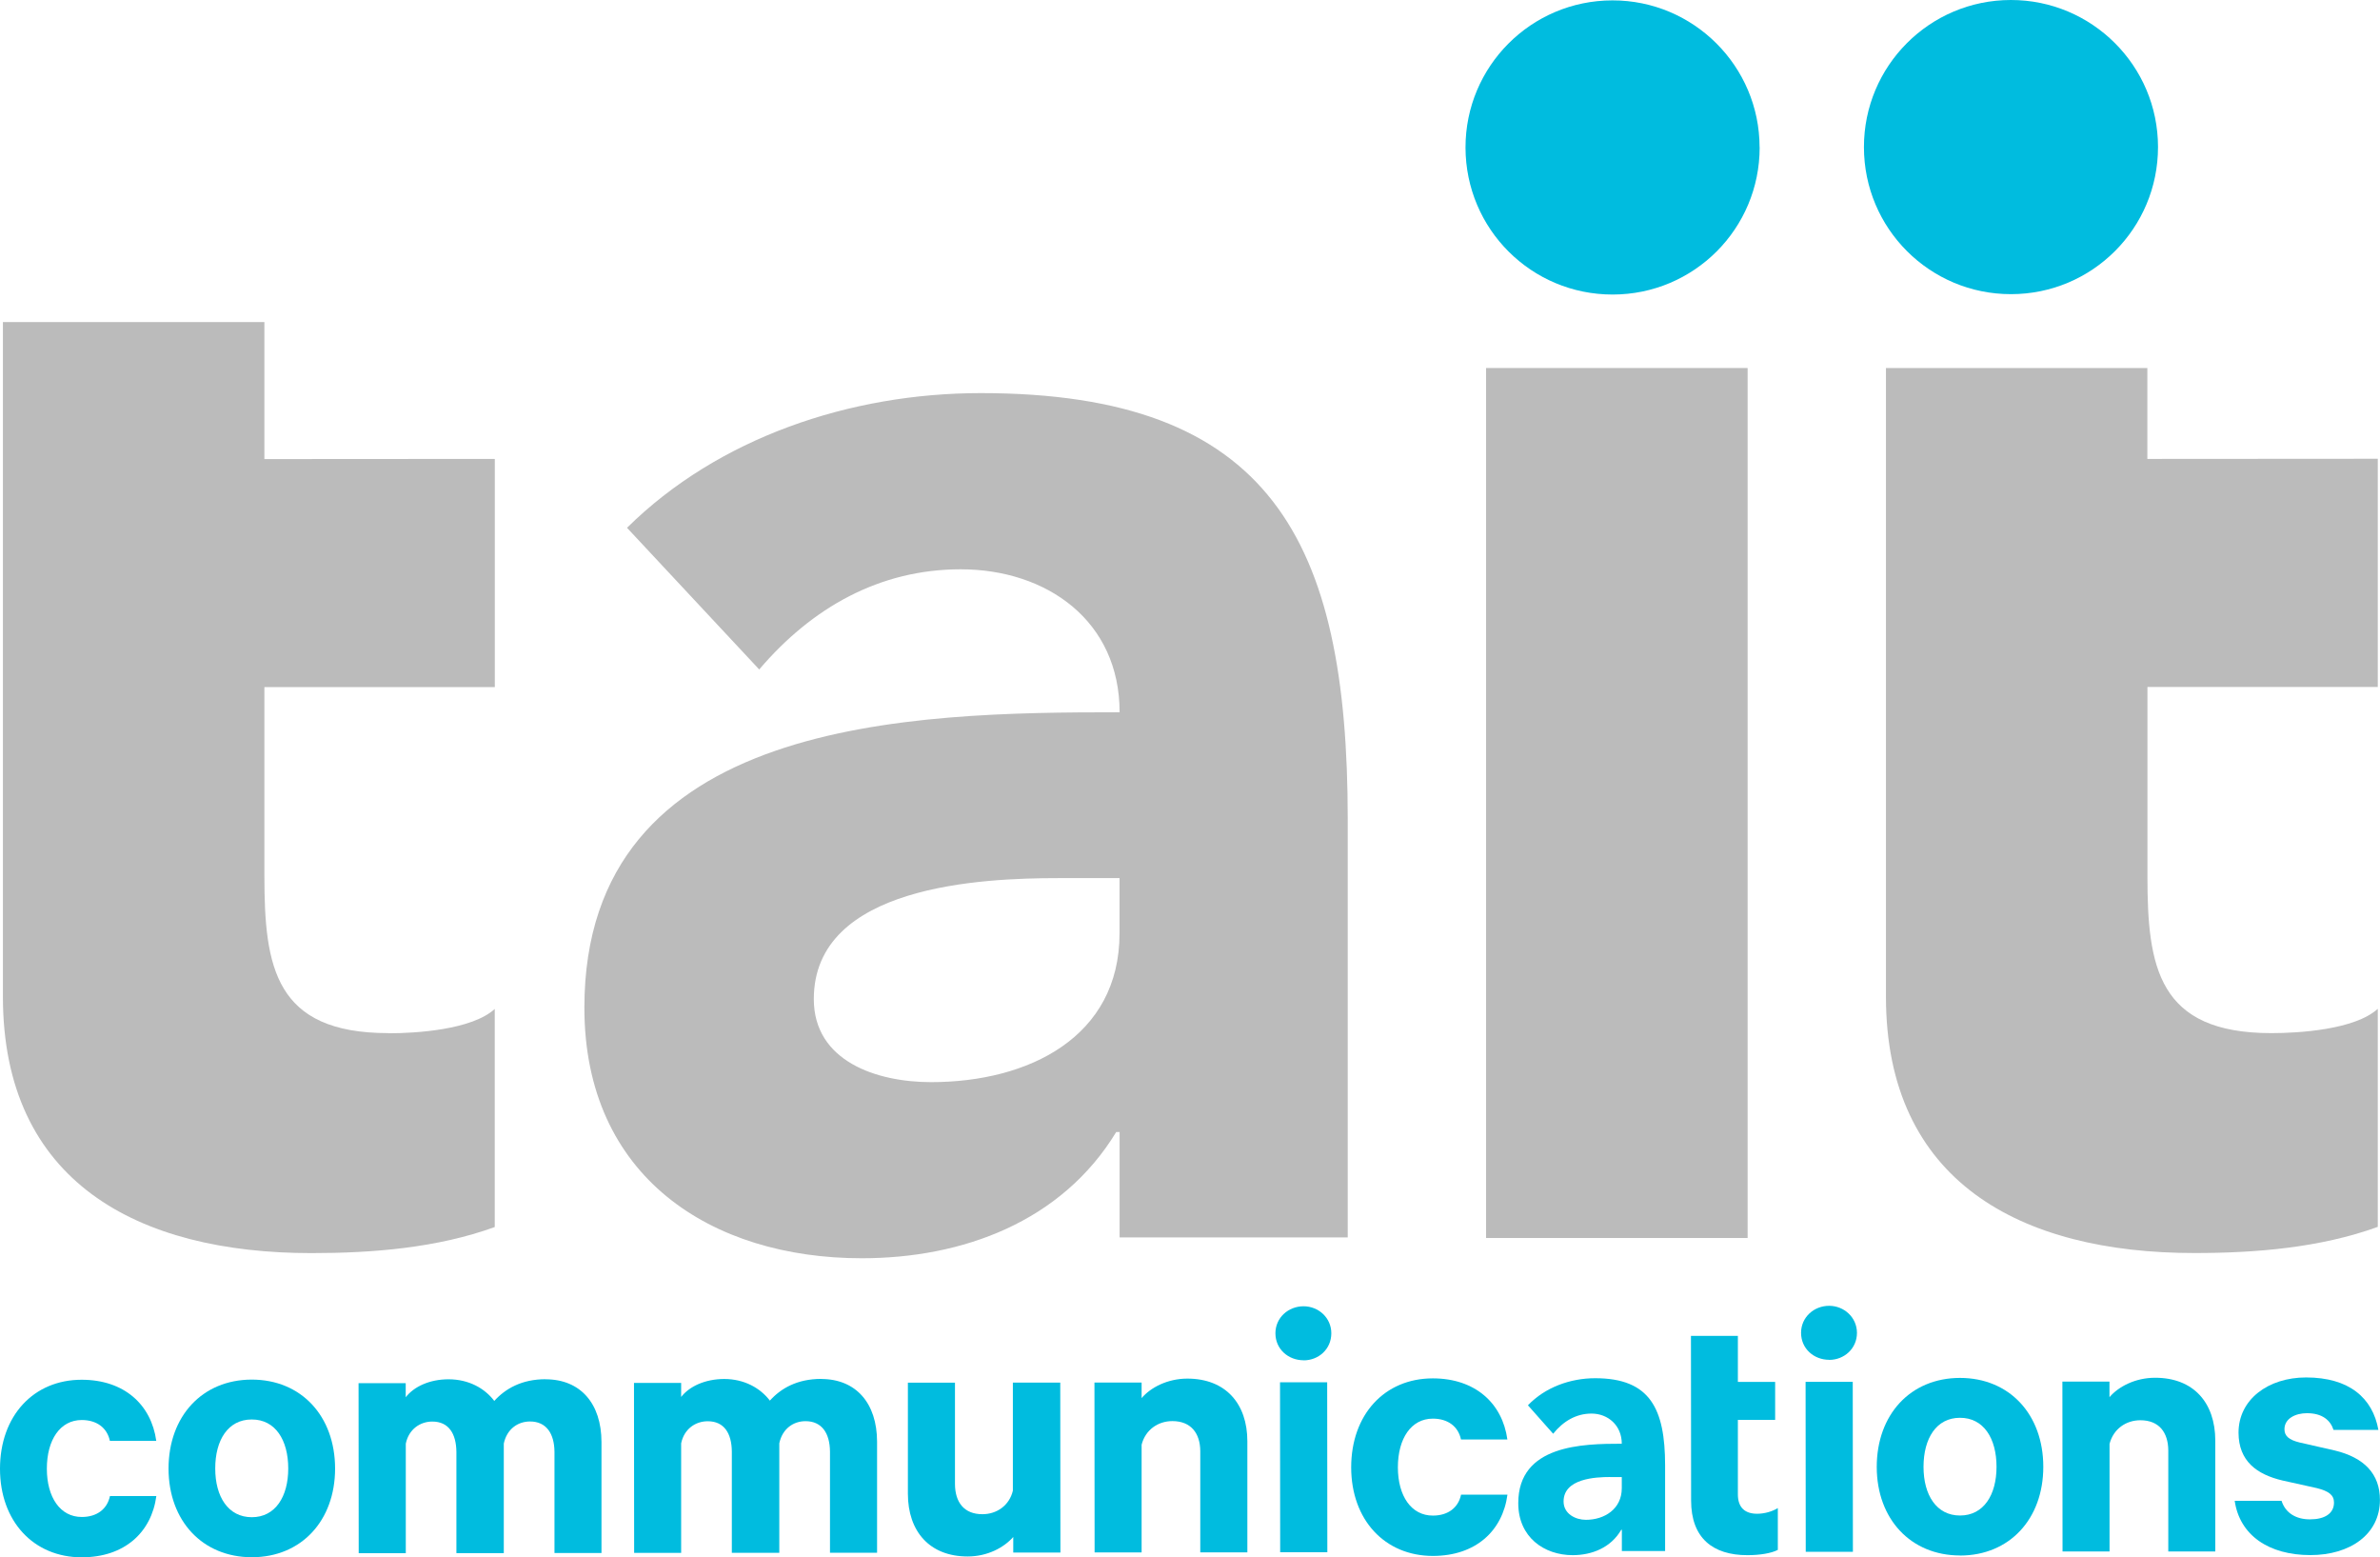
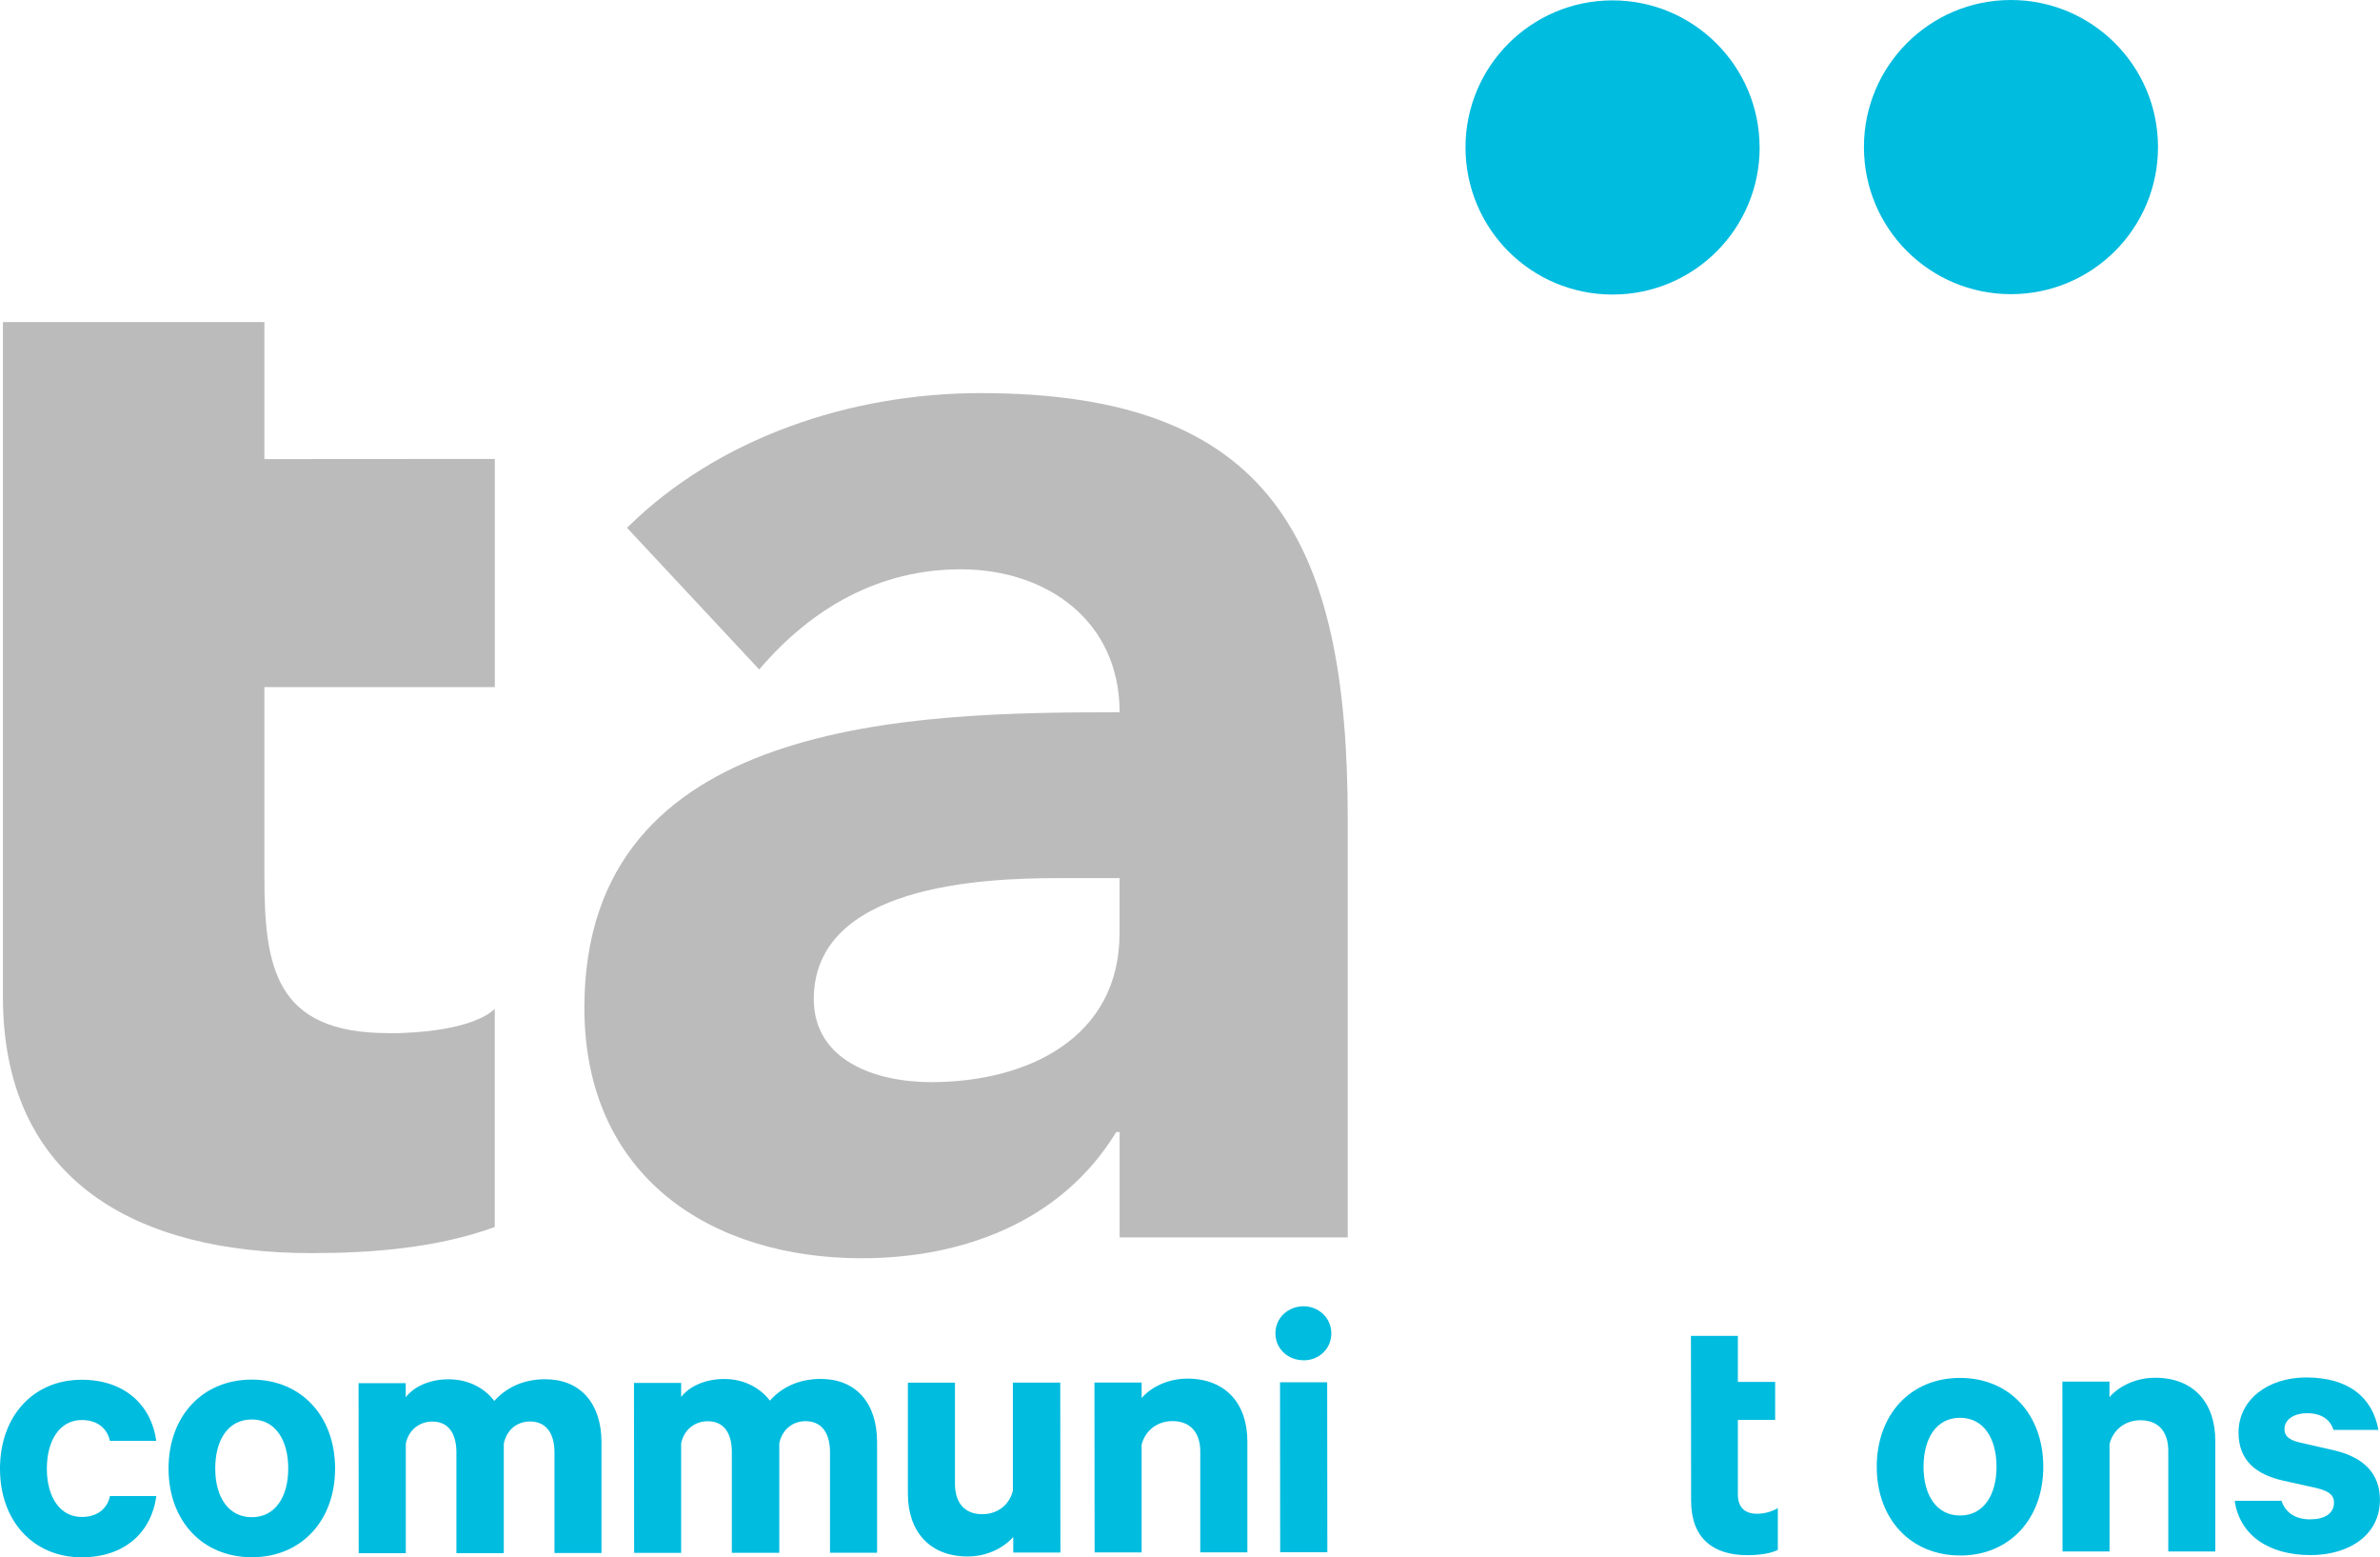
<svg xmlns="http://www.w3.org/2000/svg" id="Layer_2" viewBox="0 0 310.38 203.03">
  <defs>
    <style>.cls-1{fill:#bbb;}.cls-2{fill:#00bcdf;}</style>
  </defs>
  <g id="Layer_1-2">
    <g>
      <path class="cls-2" d="m281.43,19.15c.01,10.62-8.57,19.19-19.16,19.2-10.6.01-19.18-8.55-19.19-19.16C243.07,8.61,251.63.01,262.23,0c10.59-.01,19.19,8.58,19.2,19.15" />
      <path class="cls-2" d="m229.48,19.2c.01,10.62-8.57,19.19-19.16,19.2-10.61.01-19.18-8.54-19.2-19.16-.01-10.58,8.55-19.18,19.16-19.19,10.58-.01,19.18,8.58,19.19,19.15" />
    </g>
    <g>
      <path class="cls-1" d="m138.04,114.48c-9.92,0-31.91.91-31.91,15.77,0,8.11,8.19,10.83,15.29,10.83,12.74,0,24.58-5.88,24.58-19.39v-7.21h-7.97Zm7.97,33.1h-.44c-7.12,11.72-20.05,16.46-33.19,16.46-19.61,0-36.17-10.59-36.17-32.67,0-37.85,42.85-38.51,69.8-38.51,0-11.93-9.5-18.64-20.73-18.64-10.53,0-19.37,4.96-26.27,13.06l-17.24-18.47c11.86-11.72,29.07-17.56,46.14-17.56,37.72,0,47.85,19.06,47.85,55.56v54.51h-29.75v-13.75Z" />
-       <rect class="cls-1" x="193.8" y="47.98" width="34.11" height="113.42" />
      <path class="cls-1" d="m50.65,134.69c-14.81,0-16.17-8.65-16.17-20.48v-24.63h30.05v-29.75l-30.05.02v-17.86H.38v87.94c0,24.11,17.51,33.44,40.23,33.44,7.97,0,16.39-.67,23.91-3.4v-28.43c-2.98,2.72-10.25,3.17-13.88,3.17" />
-       <path class="cls-1" d="m310.09,89.56v-29.75l-30.05.02v-11.85h-34.09v81.94c0,24.1,17.5,33.44,40.23,33.44,7.96,0,16.38-.68,23.91-3.41v-28.43c-2.98,2.72-10.25,3.17-13.88,3.17-14.8,0-16.16-8.65-16.16-20.49v-24.64h30.05Z" />
    </g>
    <g>
-       <path class="cls-2" d="m209.98,192.56c-1.88,0-6.07.19-6.07,3.19,0,1.62,1.56,2.39,2.91,2.39,2.42,0,4.68-1.41,4.68-4.12v-1.45s-1.52,0-1.52,0Zm1.53,6.88h-.08c-1.36,2.34-3.82,3.3-6.32,3.31-3.74,0-7.11-2.34-7.11-6.78,0-7.6,8.37-7.75,13.5-7.75,0-2.4-1.81-3.93-3.95-3.93-2.01,0-3.69,1-5,2.63l-3.29-3.71c2.25-2.35,5.53-3.53,8.77-3.53,7.19,0,9.11,4.02,9.12,11.34v11.19s-5.64,0-5.64,0v-2.76Z" />
      <path class="cls-2" d="m10.65,179.88c5.56,0,9.08,3.26,9.73,7.97h-6.05c-.35-1.68-1.69-2.72-3.67-2.72-2.82,0-4.55,2.59-4.55,6.35,0,3.72,1.74,6.3,4.56,6.29,1.99,0,3.32-1.05,3.67-2.73h6.05c-.64,4.75-4.16,7.98-9.71,7.99C4.38,203.04,0,198.33,0,191.49c0-6.89,4.36-11.61,10.65-11.61" />
      <path class="cls-2" d="m32.82,185.06c-3.08,0-4.76,2.69-4.75,6.4,0,3.67,1.69,6.34,4.77,6.34,3.07,0,4.75-2.68,4.75-6.35,0-3.72-1.69-6.4-4.76-6.39m.02,17.96c-6.45,0-10.86-4.75-10.87-11.55,0-6.84,4.4-11.6,10.85-11.61,6.45,0,10.86,4.75,10.87,11.59,0,6.8-4.4,11.56-10.84,11.57" />
      <path class="cls-2" d="m71.14,179.82c4.57,0,7.29,3.17,7.3,8.17v14.48s-6.13,0-6.13,0v-13.19c-.02-2.38-1.06-3.96-3.19-3.96-1.59,0-3.02.99-3.42,2.88v14.28s-6.18,0-6.18,0v-13.19c-.02-2.38-1.01-3.96-3.14-3.96-1.58,0-3.07.99-3.46,2.88v14.28s-6.14,0-6.14,0l-.02-22.16h6.15s0,1.83,0,1.83c1.08-1.39,3.12-2.34,5.59-2.34,2.63,0,4.72,1.18,5.96,2.82,1.44-1.59,3.57-2.83,6.69-2.83" />
      <path class="cls-2" d="m107.08,179.78c4.56,0,7.29,3.16,7.3,8.17v14.48s-6.14,0-6.14,0v-13.19c-.02-2.38-1.06-3.96-3.19-3.96-1.59,0-3.02.99-3.42,2.88v14.28s-6.19,0-6.19,0v-13.19c-.02-2.38-1-3.96-3.14-3.96-1.59,0-3.08.99-3.47,2.88v14.28s-6.13,0-6.13,0l-.02-22.16h6.15s0,1.83,0,1.83c1.09-1.39,3.13-2.33,5.61-2.34,2.62,0,4.71,1.18,5.96,2.82,1.43-1.59,3.56-2.83,6.69-2.83" />
      <path class="cls-2" d="m138.29,202.41h-6.15s0-2.03,0-2.03c-1.23,1.39-3.37,2.54-5.95,2.54-4.96,0-7.79-3.27-7.79-8.18v-14.48s6.14,0,6.14,0v13.24c.02,2.33,1.16,3.91,3.58,3.91,1.88,0,3.52-1.15,3.97-3.07v-14.09s6.18,0,6.18,0l.02,22.16Z" />
      <path class="cls-2" d="m142.73,180.24h6.15s0,2.03,0,2.03c1.19-1.39,3.37-2.53,5.95-2.54,5.01,0,7.84,3.27,7.84,8.17v14.48s-6.14,0-6.14,0v-13.19c-.01-2.33-1.21-3.92-3.64-3.92-1.87,0-3.52,1.14-4.01,3.08v14.04s-6.13,0-6.13,0l-.02-22.17Z" />
      <path class="cls-2" d="m268.96,180.12h6.14s0,2.03,0,2.03c1.19-1.39,3.38-2.53,5.96-2.53,5.01,0,7.83,3.26,7.84,8.17v14.48s-6.13,0-6.13,0v-13.19c-.02-2.34-1.21-3.92-3.64-3.92-1.88,0-3.52,1.14-4.02,3.08v14.03s-6.13,0-6.13,0l-.02-22.17Z" />
      <path class="cls-2" d="m173.1,202.37h-6.15s-.02-22.16-.02-22.16h6.15s.02,22.16.02,22.16Zm-3.1-25.03c-1.98,0-3.67-1.44-3.67-3.52,0-2.03,1.68-3.52,3.67-3.52,1.93,0,3.62,1.49,3.62,3.52,0,2.09-1.68,3.53-3.61,3.53" />
-       <path class="cls-2" d="m186.85,179.7c5.55,0,9.08,3.26,9.73,7.97h-6.05c-.35-1.68-1.69-2.72-3.67-2.72-2.83,0-4.56,2.59-4.56,6.35,0,3.72,1.74,6.3,4.57,6.29,1.99,0,3.32-1.05,3.67-2.73h6.05c-.64,4.75-4.16,7.98-9.71,7.99-6.3,0-10.66-4.71-10.67-11.54,0-6.89,4.35-11.61,10.65-11.61" />
      <path class="cls-2" d="m220.54,174.16h6.1s0,6,0,6h4.86s0,4.95,0,4.95h-4.86s0,9.72,0,9.72c0,1.73.95,2.53,2.53,2.52.94,0,1.98-.3,2.68-.74v5.45c-.84.44-2.33.69-3.97.69-4.51,0-7.34-2.23-7.34-7.13l-.02-21.47Z" />
-       <path class="cls-2" d="m241.64,202.31h-6.15s-.02-22.16-.02-22.16h6.15s.02,22.16.02,22.16Zm-3.09-25.03c-1.99,0-3.67-1.44-3.67-3.52,0-2.03,1.68-3.52,3.66-3.52,1.93,0,3.62,1.49,3.63,3.52,0,2.08-1.69,3.53-3.62,3.53" />
      <path class="cls-2" d="m255.6,184.84c-3.08,0-4.75,2.69-4.75,6.4,0,3.67,1.69,6.34,4.76,6.34,3.08,0,4.76-2.68,4.76-6.35,0-3.72-1.69-6.4-4.77-6.39m.02,17.95c-6.44,0-10.86-4.75-10.87-11.54,0-6.84,4.4-11.6,10.85-11.61,6.45,0,10.87,4.75,10.87,11.59,0,6.8-4.4,11.56-10.85,11.57" />
      <path class="cls-2" d="m297.54,195.66c.5,1.58,1.88,2.43,3.72,2.42,1.89,0,3.12-.75,3.12-2.19,0-.99-.69-1.49-2.23-1.88l-4.46-.99c-3.38-.79-5.75-2.53-5.76-6.24,0-4.32,3.86-7.2,8.81-7.2,5.61,0,8.69,2.67,9.43,6.84h-5.85c-.4-1.24-1.44-2.18-3.47-2.18-1.5,0-2.93.7-2.93,2.09,0,.89.59,1.39,1.98,1.73l4.57,1.04c3.87.93,5.9,3.07,5.9,6.44,0,4.51-3.91,7.2-9.07,7.2-5.4,0-9.22-2.57-9.87-7.08h6.1Z" />
    </g>
  </g>
</svg>